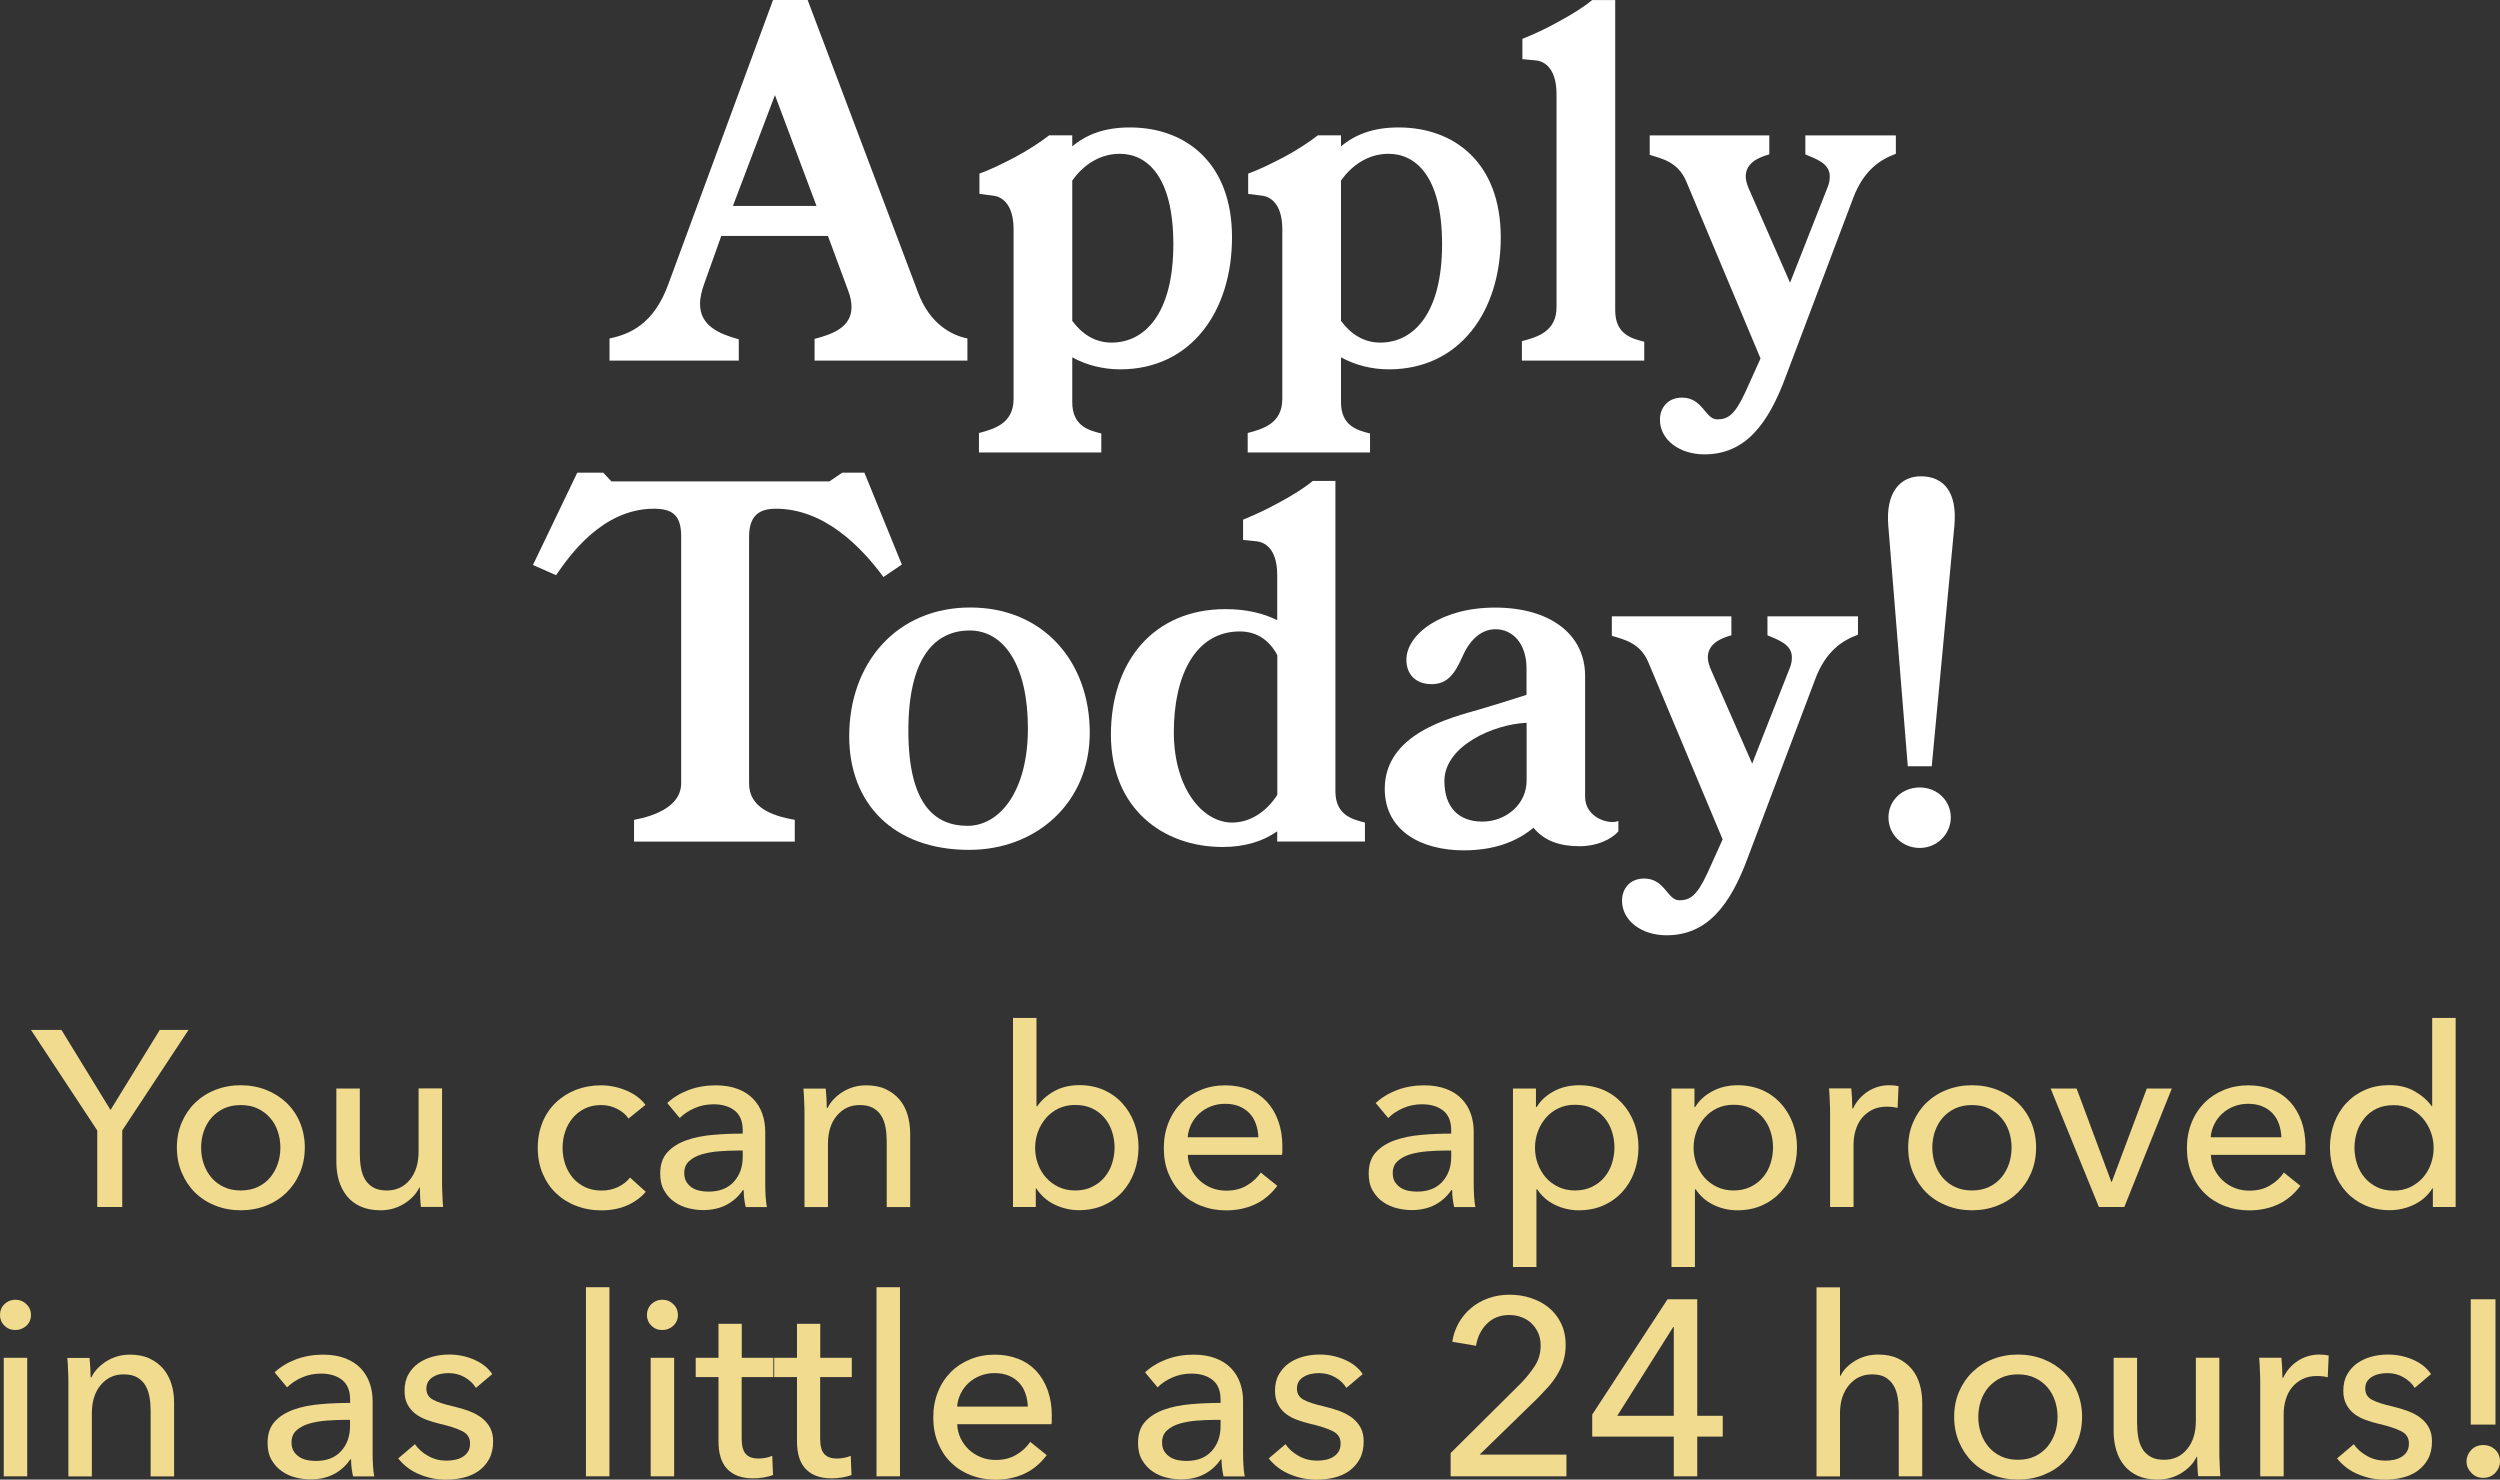
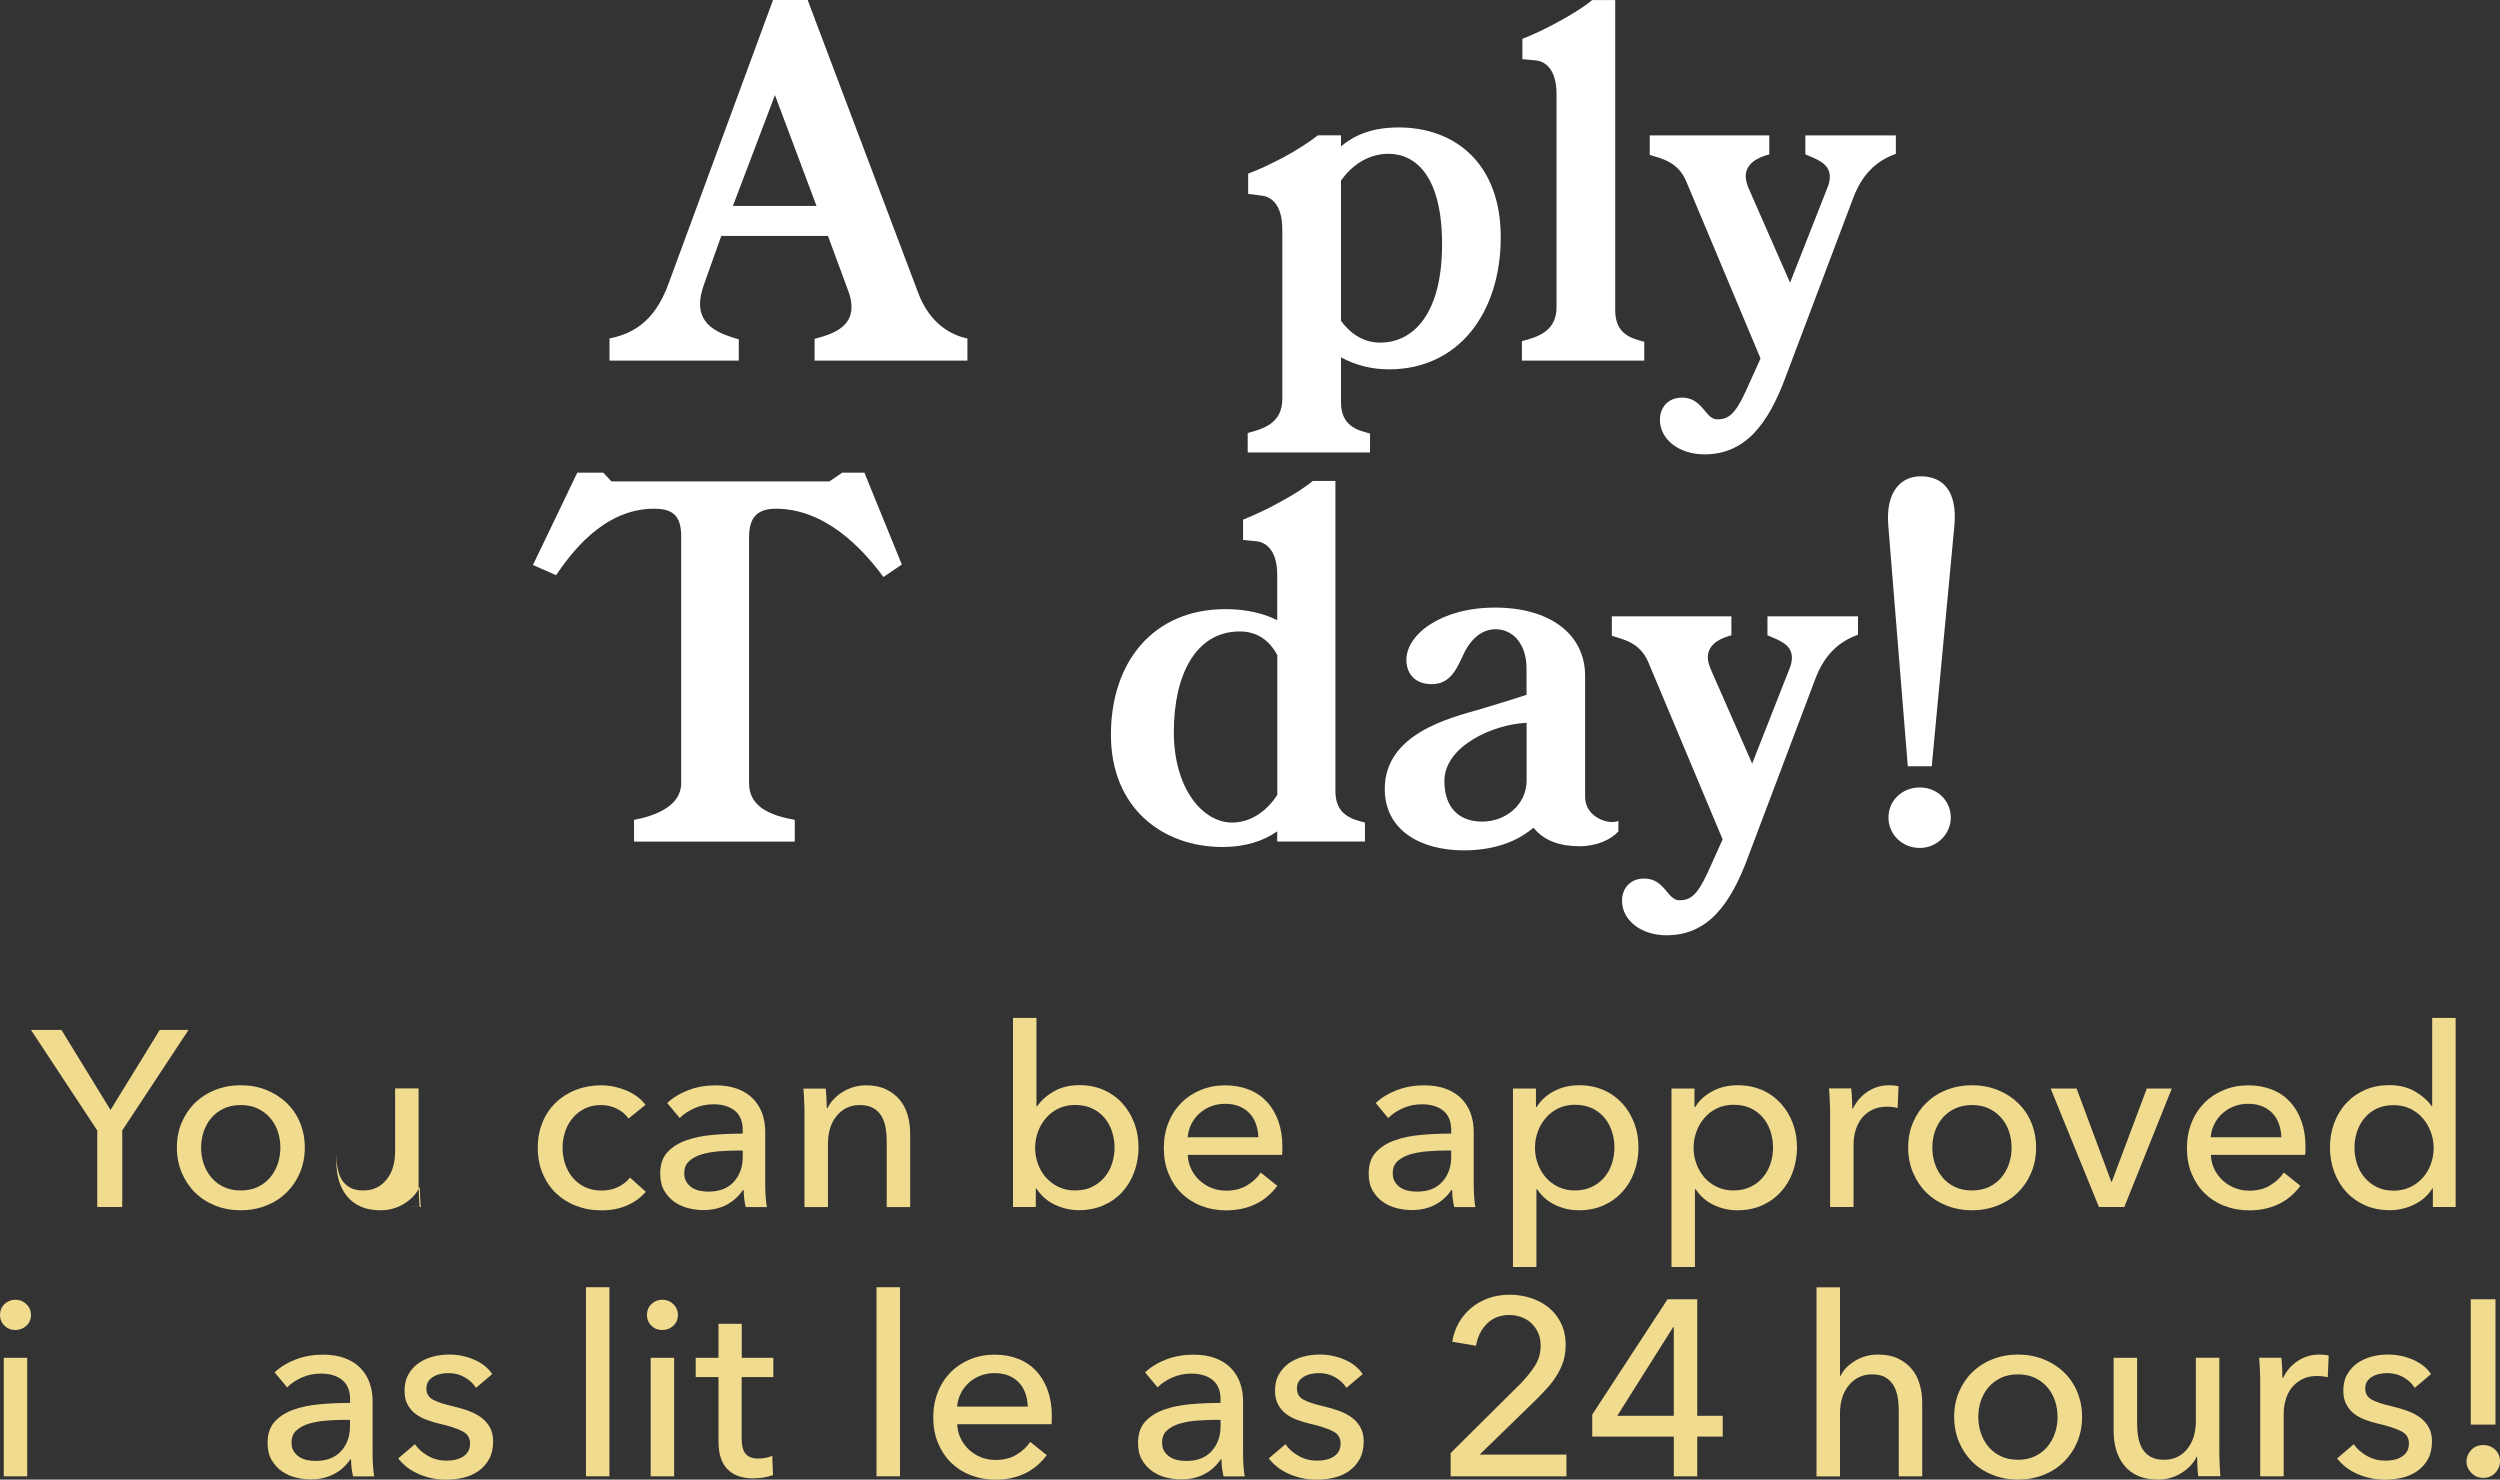
<svg xmlns="http://www.w3.org/2000/svg" id="Layer_2" viewBox="0 0 259.92 153.83">
  <rect x="0" y="0" width="259.92" height="153.83" fill="#333333" stroke="none" />
  <defs>
    <style>
      .cls-1 {
        fill: #fff;
      }

      .cls-2 {
        fill: #f0db8f;
      }
    </style>
  </defs>
  <g id="Layer_1-2" data-name="Layer_1">
    <g>
      <path class="cls-1" d="M100.58,37.49h-15.89v-2.26c1.87-.48,3.84-1.2,3.84-3.31,0-.48-.1-1.06-.34-1.68l-2.11-5.71h-11.09l-1.78,4.99c-.29.82-.43,1.49-.43,2.06,0,2.3,1.97,3.12,4.03,3.7v2.21h-13.44v-2.3c2.06-.43,4.61-1.44,6.14-5.71L80.37,0h3.6l11.47,30.39c1.2,3.26,3.46,4.46,5.14,4.8v2.3ZM84.89,21.41l-4.32-11.52-4.37,11.52h8.69Z" />
-       <path class="cls-1" d="M116.47,38.4c-1.78,0-3.5-.43-4.99-1.25v4.66c0,2.5,1.73,2.93,3.02,3.26v1.97h-12.72v-2.02c1.63-.43,3.6-1.01,3.6-3.55v-17.62c0-2.83-1.39-3.41-2.06-3.5l-1.49-.19v-2.11c1.2-.43,2.45-1.06,3.65-1.68,1.44-.77,2.74-1.63,3.6-2.3h2.4v1.15c1.49-1.25,3.36-1.97,6-1.97,5.76,0,10.61,3.65,10.61,11.42s-4.32,13.73-11.62,13.73ZM116.42,15.99c-2.21,0-3.89,1.3-4.94,2.78v14.59c.96,1.3,2.3,2.26,4.08,2.26,3.46,0,6.43-3.02,6.43-10.22s-2.83-9.41-5.57-9.41Z" />
      <path class="cls-1" d="M144.41,38.4c-1.78,0-3.5-.43-4.99-1.25v4.66c0,2.5,1.73,2.93,3.02,3.26v1.97h-12.72v-2.02c1.63-.43,3.6-1.01,3.6-3.55v-17.62c0-2.83-1.39-3.41-2.06-3.5l-1.49-.19v-2.11c1.2-.43,2.45-1.06,3.65-1.68,1.44-.77,2.74-1.63,3.6-2.3h2.4v1.15c1.49-1.25,3.36-1.97,6-1.97,5.76,0,10.61,3.65,10.61,11.42s-4.32,13.73-11.62,13.73ZM144.36,15.99c-2.21,0-3.89,1.3-4.94,2.78v14.59c.96,1.3,2.3,2.26,4.08,2.26,3.46,0,6.43-3.02,6.43-10.22s-2.83-9.41-5.57-9.41Z" />
      <path class="cls-1" d="M170.95,37.49h-12.72v-2.02c1.63-.43,3.6-1.01,3.6-3.55V9.79c0-2.83-1.39-3.41-2.06-3.5l-1.49-.14v-2.11c1.2-.48,2.45-1.06,3.65-1.73,1.44-.77,2.74-1.58,3.6-2.3h2.4v32.26c0,2.5,1.73,2.93,3.02,3.26v1.97Z" />
      <path class="cls-1" d="M197.11,15.99c-1.58.58-3.36,1.68-4.46,4.66l-6.96,18.43c-1.87,5.09-4.27,8.16-8.5,8.16-2.54,0-4.61-1.49-4.61-3.6,0-1.25.82-2.3,2.3-2.3,2.16,0,2.4,2.26,3.65,2.26,1.1,0,1.82-.43,2.93-2.83l1.58-3.5-7.73-18.43c-.86-2.02-2.54-2.35-3.79-2.74v-2.02h12.43v1.97c-1.06.29-2.45.86-2.45,2.3,0,.34.1.72.29,1.2l4.32,9.84,3.89-9.89c.19-.43.24-.82.24-1.15,0-1.39-1.44-1.82-2.54-2.3v-1.97h9.41v1.92Z" />
      <path class="cls-1" d="M93.77,58.69l-1.92,1.3c-2.3-3.12-6.14-7.1-11.19-7.1-1.73,0-2.78.72-2.78,2.93v25.63c0,2.5,2.35,3.36,4.75,3.79v2.26h-16.71v-2.26c2.3-.43,4.9-1.49,4.9-3.79v-25.68c0-2.16-.86-2.88-2.83-2.88-5.38,0-8.79,4.9-10.18,6.91l-2.4-1.06,4.61-9.6h2.69l.86.91h22.66l1.34-.91h2.3l3.89,9.55Z" />
-       <path class="cls-1" d="M100.77,88.36c-7.92,0-12.48-4.85-12.48-11.81,0-7.68,4.99-13.39,12.58-13.39s12.43,5.62,12.43,13.01-5.66,12.19-12.53,12.19ZM100.82,65.55c-3.6,0-6.38,2.78-6.38,10.42s2.74,9.89,6.14,9.89,6.29-3.65,6.29-10.13-2.45-10.18-6.05-10.18Z" />
      <path class="cls-1" d="M141.91,87.49h-9.12v-1.06c-1.44,1.01-3.31,1.63-5.67,1.63-6.29,0-11.62-4.08-11.62-11.67s4.42-13.06,11.91-13.06c2.16,0,3.94.43,5.38,1.15v-4.7c0-2.83-1.39-3.41-2.11-3.5l-1.44-.14v-2.11c1.15-.48,2.45-1.06,3.65-1.73,1.44-.77,2.74-1.58,3.6-2.3h2.35v32.26c0,2.5,1.78,2.93,3.07,3.26v1.97ZM132.79,68.1c-.77-1.44-2.02-2.45-3.89-2.45-4.61,0-6.86,4.56-6.86,10.46s3.02,9.41,6.05,9.41c1.78,0,3.5-1.01,4.71-2.88v-14.54Z" />
      <path class="cls-1" d="M168.26,86.44c-.77.86-2.26,1.54-4.03,1.54-2.02,0-3.65-.53-4.8-1.92-1.2,1.01-3.41,2.35-7.25,2.35-4.51,0-8.21-2.11-8.21-6.38,0-5.76,6.77-7.39,9.94-8.3,1.78-.53,3.5-1.06,4.8-1.49v-2.74c0-2.59-1.44-4.08-3.22-4.08-1.63,0-2.78,1.3-3.46,2.88-.77,1.73-1.54,2.83-3.17,2.83-1.73,0-2.64-1.06-2.64-2.54,0-2.59,3.55-5.42,9.22-5.42s9.36,2.74,9.36,7.1v12.58c0,2.16,2.5,2.93,3.46,2.5v1.1ZM158.71,75.15c-3.41.14-8.54,2.4-8.54,6.05,0,2.74,1.49,4.22,3.94,4.22s4.61-1.78,4.61-4.27v-6Z" />
      <path class="cls-1" d="M193.17,65.99c-1.58.58-3.36,1.68-4.46,4.66l-6.96,18.43c-1.87,5.09-4.27,8.16-8.5,8.16-2.54,0-4.61-1.49-4.61-3.6,0-1.25.82-2.3,2.3-2.3,2.16,0,2.4,2.26,3.65,2.26,1.1,0,1.82-.43,2.93-2.83l1.58-3.5-7.73-18.43c-.86-2.02-2.54-2.35-3.79-2.74v-2.02h12.43v1.97c-1.06.29-2.45.86-2.45,2.3,0,.34.1.72.29,1.2l4.32,9.84,3.89-9.89c.19-.43.24-.82.24-1.15,0-1.39-1.44-1.82-2.54-2.3v-1.97h9.41v1.92Z" />
      <path class="cls-1" d="M200.85,79.67h-2.5l-2.02-24.92c-.34-3.74,1.39-5.23,3.36-5.23,2.35,0,3.84,1.58,3.5,5.18l-2.35,24.96ZM199.6,88.16c-1.82,0-3.26-1.39-3.26-3.17s1.44-3.12,3.26-3.12,3.22,1.39,3.22,3.12-1.44,3.17-3.22,3.17Z" />
      <path class="cls-2" d="M12.71,125.49h-2.6v-7.96l-6.89-10.45h3.17l5.1,8.32,5.12-8.32h2.99l-6.89,10.45v7.96Z" />
      <path class="cls-2" d="M31.69,119.3c0,.95-.17,1.83-.51,2.63-.34.8-.81,1.49-1.4,2.07-.6.58-1.3,1.03-2.12,1.35-.81.32-1.69.48-2.63.48s-1.81-.16-2.63-.48c-.81-.32-1.52-.77-2.11-1.35-.59-.58-1.05-1.27-1.39-2.07-.34-.8-.51-1.67-.51-2.63s.17-1.82.51-2.61.8-1.47,1.39-2.04c.59-.57,1.29-1.02,2.11-1.34.81-.32,1.69-.48,2.63-.48s1.81.16,2.63.48c.81.32,1.52.77,2.12,1.34.6.57,1.07,1.25,1.4,2.04s.51,1.66.51,2.61ZM29.15,119.32c0-.59-.09-1.15-.27-1.69-.18-.54-.45-1.01-.8-1.41s-.78-.73-1.29-.97c-.51-.24-1.1-.36-1.76-.36s-1.25.12-1.76.36c-.51.24-.94.57-1.29.97s-.61.88-.8,1.41c-.18.54-.27,1.1-.27,1.69s.09,1.15.27,1.68c.18.54.45,1.01.8,1.43.35.41.78.74,1.29.98.51.24,1.1.36,1.76.36s1.25-.12,1.76-.36c.51-.24.94-.57,1.29-.98.35-.42.61-.89.8-1.43.18-.54.27-1.1.27-1.68Z" />
-       <path class="cls-2" d="M43.76,125.49c-.04-.31-.06-.66-.08-1.05-.02-.39-.03-.71-.03-.98h-.05c-.31.66-.84,1.22-1.57,1.68-.74.46-1.56.69-2.46.69-.8,0-1.49-.13-2.07-.39-.58-.26-1.06-.62-1.43-1.08-.37-.46-.65-.99-.83-1.6-.18-.61-.27-1.26-.27-1.95v-7.64h2.44v6.81c0,.5.04.98.12,1.44.08.46.22.86.43,1.21.21.35.49.62.86.83.36.21.83.31,1.4.31.99,0,1.79-.37,2.39-1.11.61-.74.91-1.72.91-2.95v-6.55h2.44v9.67c0,.33,0,.75.03,1.27.02.52.04.98.08,1.38h-2.31Z" />
+       <path class="cls-2" d="M43.76,125.49c-.04-.31-.06-.66-.08-1.05-.02-.39-.03-.71-.03-.98h-.05c-.31.66-.84,1.22-1.57,1.68-.74.46-1.56.69-2.46.69-.8,0-1.49-.13-2.07-.39-.58-.26-1.06-.62-1.43-1.08-.37-.46-.65-.99-.83-1.6-.18-.61-.27-1.26-.27-1.95v-7.64v6.81c0,.5.04.98.12,1.44.08.46.22.86.43,1.21.21.35.49.62.86.83.36.21.83.31,1.4.31.99,0,1.79-.37,2.39-1.11.61-.74.91-1.72.91-2.95v-6.55h2.44v9.67c0,.33,0,.75.03,1.27.02.52.04.98.08,1.38h-2.31Z" />
      <path class="cls-2" d="M65.34,116.29c-.26-.4-.65-.73-1.17-1-.52-.27-1.08-.4-1.66-.4-.64,0-1.21.12-1.7.36-.49.24-.92.57-1.26.98-.35.41-.61.88-.79,1.42-.18.54-.27,1.1-.27,1.69s.09,1.15.27,1.69c.18.54.45,1.01.79,1.42.35.41.77.73,1.27.97.5.24,1.07.36,1.72.36s1.19-.12,1.7-.36c.51-.24.93-.57,1.26-.99l1.64,1.48c-.52.61-1.17,1.08-1.95,1.42s-1.66.51-2.65.51-1.83-.16-2.64-.47c-.81-.31-1.5-.75-2.09-1.31-.59-.56-1.05-1.24-1.39-2.04-.34-.8-.51-1.69-.51-2.68s.17-1.85.49-2.65c.33-.8.79-1.48,1.38-2.05s1.29-1.01,2.09-1.33c.81-.31,1.68-.47,2.61-.47.87,0,1.73.17,2.59.52.86.35,1.54.85,2.04,1.51l-1.77,1.43Z" />
      <path class="cls-2" d="M77.22,117.51c0-.92-.28-1.6-.83-2.04-.56-.44-1.29-.66-2.21-.66-.69,0-1.35.13-1.96.4-.62.27-1.13.61-1.55,1.03l-1.3-1.56c.61-.57,1.35-1.02,2.22-1.35.88-.33,1.82-.49,2.82-.49.88,0,1.65.13,2.3.38.65.25,1.18.59,1.6,1.03s.73.94.94,1.53c.21.59.31,1.22.31,1.9v5.38c0,.42.01.85.04,1.31.03.46.07.84.14,1.13h-2.21c-.14-.59-.21-1.18-.21-1.77h-.08c-.45.66-1.02,1.17-1.7,1.53-.68.36-1.5.55-2.43.55-.49,0-.99-.06-1.52-.19-.53-.13-1.01-.34-1.44-.64-.43-.29-.79-.68-1.08-1.17-.29-.48-.43-1.08-.43-1.79,0-.94.25-1.68.75-2.22.5-.55,1.16-.96,1.98-1.25s1.73-.47,2.76-.56,2.05-.13,3.09-.13v-.34ZM76.62,119.62c-.61,0-1.23.03-1.88.08s-1.24.16-1.77.31c-.53.16-.97.39-1.31.7-.35.31-.52.73-.52,1.25,0,.36.07.67.22.91.15.24.34.44.58.6.24.16.51.26.81.33.29.06.6.09.91.09,1.14,0,2.02-.34,2.64-1.03s.92-1.55.92-2.59v-.65h-.6Z" />
      <path class="cls-2" d="M85.85,113.17c.03.31.06.66.08,1.05.02.39.03.72.03.98h.08c.16-.33.37-.64.64-.92s.58-.54.92-.75.73-.39,1.14-.51c.42-.12.85-.18,1.3-.18.8,0,1.48.13,2.05.4.57.27,1.05.63,1.43,1.08.38.45.66.98.84,1.59s.27,1.26.27,1.95v7.64h-2.44v-6.84c0-.5-.04-.98-.12-1.43-.08-.45-.22-.85-.43-1.2s-.49-.62-.86-.83-.83-.31-1.4-.31c-.97,0-1.76.37-2.38,1.11-.62.74-.92,1.72-.92,2.95v6.55h-2.44v-9.67c0-.33,0-.75-.03-1.27-.02-.52-.04-.98-.08-1.38h2.31Z" />
      <path class="cls-2" d="M107.69,123.54v1.95h-2.37v-19.66h2.44v9.18h.08c.42-.61.99-1.12,1.74-1.55.74-.42,1.62-.64,2.65-.64.92,0,1.75.17,2.5.49.75.33,1.4.79,1.94,1.38.54.59.96,1.28,1.26,2.07s.44,1.63.44,2.53-.15,1.75-.44,2.55c-.29.8-.71,1.49-1.24,2.08-.54.59-1.18,1.05-1.95,1.39s-1.62.51-2.57.51c-.88,0-1.72-.2-2.52-.58s-1.44-.96-1.92-1.7h-.05ZM115.88,119.32c0-.57-.09-1.12-.26-1.66-.17-.54-.43-1.01-.78-1.43s-.78-.74-1.29-.99c-.51-.24-1.1-.36-1.78-.36-.62,0-1.19.12-1.7.36-.51.24-.95.57-1.31.99s-.65.89-.84,1.43c-.2.54-.3,1.1-.3,1.68s.1,1.15.3,1.69c.2.54.48,1.01.84,1.41s.8.73,1.31.97c.51.24,1.08.36,1.7.36.68,0,1.27-.12,1.78-.38.51-.25.94-.58,1.29-1s.61-.89.78-1.43c.17-.54.26-1.09.26-1.66Z" />
      <path class="cls-2" d="M133.32,119.23v.42c0,.14,0,.28-.03.42h-9.8c.02.52.13,1,.35,1.46.22.46.51.85.87,1.19.36.33.78.6,1.26.79.48.19.98.28,1.52.28.83,0,1.55-.18,2.16-.55.61-.36,1.08-.81,1.43-1.33l1.72,1.38c-.66.87-1.43,1.52-2.33,1.93-.89.41-1.89.62-2.98.62-.94,0-1.8-.16-2.6-.47-.8-.31-1.48-.75-2.05-1.31-.57-.56-1.02-1.24-1.35-2.04-.33-.8-.49-1.68-.49-2.65s.16-1.83.48-2.64c.32-.81.77-1.49,1.34-2.07s1.25-1.02,2.03-1.34c.78-.32,1.62-.48,2.53-.48s1.72.15,2.46.44,1.36.72,1.88,1.27c.51.56.91,1.23,1.19,2.02.28.79.42,1.68.42,2.67ZM130.83,118.24c-.02-.49-.1-.94-.25-1.37s-.36-.79-.65-1.1c-.29-.31-.64-.56-1.07-.74-.42-.18-.92-.27-1.5-.27-.52,0-1.01.09-1.47.27-.46.18-.86.43-1.2.74-.34.31-.62.68-.83,1.1s-.34.88-.38,1.37h7.33Z" />
      <path class="cls-2" d="M150.88,117.51c0-.92-.28-1.6-.83-2.04-.56-.44-1.29-.66-2.21-.66-.69,0-1.35.13-1.96.4-.62.27-1.13.61-1.55,1.03l-1.3-1.56c.61-.57,1.35-1.02,2.22-1.35.88-.33,1.82-.49,2.82-.49.88,0,1.65.13,2.3.38.65.25,1.18.59,1.6,1.03s.73.94.94,1.53c.21.59.31,1.22.31,1.9v5.38c0,.42.01.85.04,1.31.03.46.07.84.14,1.13h-2.21c-.14-.59-.21-1.18-.21-1.77h-.08c-.45.66-1.02,1.17-1.7,1.53-.68.36-1.5.55-2.43.55-.49,0-.99-.06-1.52-.19-.53-.13-1.01-.34-1.44-.64-.43-.29-.79-.68-1.08-1.17-.29-.48-.43-1.08-.43-1.79,0-.94.25-1.68.75-2.22.5-.55,1.16-.96,1.98-1.25s1.73-.47,2.76-.56,2.05-.13,3.09-.13v-.34ZM150.28,119.62c-.61,0-1.23.03-1.88.08s-1.24.16-1.77.31c-.53.16-.97.39-1.31.7-.35.31-.52.73-.52,1.25,0,.36.07.67.22.91.15.24.34.44.58.6.24.16.51.26.81.33.29.06.6.09.91.09,1.14,0,2.02-.34,2.64-1.03s.92-1.55.92-2.59v-.65h-.6Z" />
      <path class="cls-2" d="M159.74,131.73h-2.44v-18.56h2.39v1.92h.08c.4-.66.98-1.2,1.75-1.62.77-.42,1.66-.64,2.68-.64.92,0,1.75.17,2.5.49s1.4.79,1.95,1.38c.54.59.96,1.28,1.26,2.07s.44,1.63.44,2.53-.15,1.75-.44,2.55c-.29.8-.71,1.49-1.25,2.08-.54.59-1.18,1.05-1.94,1.39-.76.34-1.62.51-2.57.51-.88,0-1.71-.19-2.49-.57-.78-.38-1.39-.92-1.84-1.61h-.08v8.09ZM167.85,119.3c0-.57-.09-1.13-.26-1.66-.17-.54-.43-1.01-.78-1.43s-.78-.75-1.29-.99c-.51-.24-1.1-.36-1.78-.36-.62,0-1.19.12-1.7.36-.51.24-.95.57-1.31.99s-.65.89-.84,1.43c-.2.54-.3,1.1-.3,1.69s.1,1.15.3,1.69c.2.54.48,1.01.84,1.42s.8.73,1.31.97c.51.24,1.08.36,1.7.36.68,0,1.27-.13,1.78-.38.51-.25.94-.58,1.29-1s.61-.89.78-1.43c.17-.54.26-1.09.26-1.66Z" />
      <path class="cls-2" d="M176.22,131.73h-2.44v-18.56h2.39v1.92h.08c.4-.66.98-1.2,1.75-1.62.77-.42,1.66-.64,2.68-.64.92,0,1.75.17,2.5.49s1.4.79,1.95,1.38c.54.59.96,1.28,1.26,2.07s.44,1.63.44,2.53-.15,1.75-.44,2.55c-.29.8-.71,1.49-1.25,2.08-.54.59-1.18,1.05-1.94,1.39-.76.34-1.62.51-2.57.51-.88,0-1.71-.19-2.49-.57-.78-.38-1.39-.92-1.84-1.61h-.08v8.09ZM184.34,119.3c0-.57-.09-1.13-.26-1.66-.17-.54-.43-1.01-.78-1.43s-.78-.75-1.29-.99c-.51-.24-1.1-.36-1.78-.36-.62,0-1.19.12-1.7.36-.51.24-.95.57-1.31.99s-.65.89-.84,1.43c-.2.54-.3,1.1-.3,1.69s.1,1.15.3,1.69c.2.54.48,1.01.84,1.42s.8.73,1.31.97c.51.24,1.08.36,1.7.36.68,0,1.27-.13,1.78-.38.51-.25.94-.58,1.29-1s.61-.89.78-1.43c.17-.54.26-1.09.26-1.66Z" />
      <path class="cls-2" d="M190.24,114.54c-.02-.52-.04-.98-.08-1.38h2.31c.03.31.06.67.08,1.08.02.41.03.74.03,1h.08c.35-.73.85-1.31,1.52-1.75.67-.44,1.42-.66,2.25-.66.38,0,.7.04.96.1l-.1,2.26c-.35-.09-.72-.13-1.12-.13-.59,0-1.1.11-1.53.33-.43.22-.79.51-1.08.87-.29.36-.5.79-.64,1.26s-.21.97-.21,1.5v6.47h-2.44v-9.67c0-.33,0-.75-.03-1.27Z" />
      <path class="cls-2" d="M211.69,119.3c0,.95-.17,1.83-.51,2.63-.34.8-.81,1.49-1.4,2.07-.6.58-1.3,1.03-2.12,1.35-.81.32-1.69.48-2.63.48s-1.81-.16-2.63-.48c-.81-.32-1.52-.77-2.11-1.35-.59-.58-1.05-1.27-1.39-2.07-.34-.8-.51-1.67-.51-2.63s.17-1.82.51-2.61.8-1.47,1.39-2.04c.59-.57,1.29-1.02,2.11-1.34.81-.32,1.69-.48,2.63-.48s1.81.16,2.63.48c.81.32,1.52.77,2.12,1.34.6.57,1.07,1.25,1.4,2.04s.51,1.66.51,2.61ZM209.14,119.32c0-.59-.09-1.15-.27-1.69-.18-.54-.45-1.01-.8-1.41s-.78-.73-1.29-.97-1.1-.36-1.76-.36-1.25.12-1.76.36-.94.57-1.29.97-.61.88-.8,1.41c-.18.54-.27,1.1-.27,1.69s.09,1.15.27,1.68c.18.54.45,1.01.8,1.43.35.41.78.74,1.29.98s1.1.36,1.76.36,1.25-.12,1.76-.36.94-.57,1.29-.98c.35-.42.61-.89.8-1.43.18-.54.27-1.1.27-1.68Z" />
      <path class="cls-2" d="M220.87,125.49h-2.65l-5.02-12.32h2.7l3.61,9.7h.05l3.64-9.7h2.6l-4.94,12.32Z" />
      <path class="cls-2" d="M239.69,119.23v.42c0,.14,0,.28-.03.42h-9.8c.02.52.13,1,.35,1.46.22.46.51.85.87,1.19.36.33.78.6,1.26.79.48.19.98.28,1.52.28.83,0,1.55-.18,2.16-.55.61-.36,1.08-.81,1.43-1.33l1.72,1.38c-.66.87-1.43,1.52-2.33,1.93-.89.41-1.89.62-2.98.62-.94,0-1.8-.16-2.6-.47-.8-.31-1.48-.75-2.05-1.31-.57-.56-1.02-1.24-1.35-2.04-.33-.8-.49-1.68-.49-2.65s.16-1.83.48-2.64c.32-.81.77-1.49,1.34-2.07s1.25-1.02,2.03-1.34c.78-.32,1.62-.48,2.53-.48s1.72.15,2.46.44,1.36.72,1.88,1.27c.51.56.91,1.23,1.19,2.02.28.79.42,1.68.42,2.67ZM237.19,118.24c-.02-.49-.1-.94-.25-1.37s-.36-.79-.65-1.1c-.29-.31-.64-.56-1.07-.74-.42-.18-.92-.27-1.5-.27-.52,0-1.01.09-1.47.27-.46.18-.86.43-1.2.74-.34.31-.62.68-.83,1.1s-.34.88-.38,1.37h7.33Z" />
      <path class="cls-2" d="M252.9,123.54c-.47.75-1.1,1.31-1.91,1.7-.81.39-1.65.58-2.54.58-.95,0-1.81-.17-2.57-.51s-1.41-.8-1.95-1.39c-.54-.59-.95-1.28-1.25-2.08-.29-.8-.44-1.65-.44-2.55s.15-1.75.44-2.53.71-1.48,1.26-2.07c.55-.59,1.2-1.05,1.96-1.38.76-.33,1.6-.49,2.52-.49,1,0,1.88.21,2.63.64.75.43,1.33.94,1.77,1.55h.05v-9.18h2.44v19.66h-2.37v-1.95h-.05ZM244.79,119.32c0,.57.09,1.12.26,1.66.17.54.43,1.01.78,1.43.35.42.77.75,1.27,1s1.09.38,1.77.38c.62,0,1.19-.12,1.7-.36.51-.24.95-.57,1.31-.97s.65-.88.84-1.41c.2-.54.3-1.1.3-1.69s-.1-1.15-.3-1.68c-.2-.54-.48-1.01-.84-1.43s-.8-.74-1.31-.99c-.51-.24-1.08-.36-1.7-.36-.68,0-1.27.12-1.77.36s-.93.57-1.27.99c-.35.42-.61.89-.78,1.43-.17.54-.26,1.09-.26,1.66Z" />
      <path class="cls-2" d="M3.22,136.72c0,.45-.16.82-.48,1.12-.32.29-.7.44-1.15.44s-.82-.15-1.13-.46c-.31-.3-.46-.67-.46-1.1s.15-.83.46-1.13c.31-.3.69-.46,1.13-.46s.83.15,1.15.46c.32.3.48.68.48,1.13ZM2.83,153.49H.39v-12.32h2.44v12.32Z" />
-       <path class="cls-2" d="M9.31,141.17c.03.31.06.66.08,1.05.02.39.03.72.03.98h.08c.16-.33.37-.64.64-.92s.58-.54.92-.75c.35-.22.73-.39,1.14-.51.42-.12.85-.18,1.3-.18.8,0,1.48.13,2.05.4.57.27,1.05.63,1.43,1.08.38.45.66.98.85,1.59s.27,1.26.27,1.95v7.64h-2.44v-6.84c0-.5-.04-.98-.12-1.43-.08-.45-.22-.85-.43-1.2s-.49-.62-.86-.83c-.36-.21-.83-.31-1.4-.31-.97,0-1.76.37-2.38,1.11-.62.74-.92,1.72-.92,2.95v6.55h-2.44v-9.67c0-.33,0-.75-.03-1.27-.02-.52-.04-.98-.08-1.38h2.31Z" />
      <path class="cls-2" d="M36.4,145.51c0-.92-.28-1.6-.83-2.04-.55-.44-1.29-.66-2.21-.66-.69,0-1.35.13-1.96.4-.62.27-1.13.61-1.55,1.03l-1.3-1.56c.61-.57,1.35-1.02,2.22-1.35.88-.33,1.82-.49,2.82-.49.88,0,1.65.13,2.3.38.65.25,1.18.59,1.6,1.03s.73.94.94,1.53c.21.59.31,1.22.31,1.9v5.38c0,.42.01.85.04,1.31.03.46.07.84.14,1.13h-2.21c-.14-.59-.21-1.18-.21-1.77h-.08c-.45.66-1.02,1.17-1.7,1.53-.69.36-1.5.55-2.43.55-.49,0-.99-.06-1.52-.19-.53-.13-1.01-.34-1.44-.64-.43-.29-.79-.68-1.08-1.17-.29-.48-.43-1.08-.43-1.79,0-.94.25-1.68.75-2.22.5-.55,1.16-.96,1.98-1.25s1.73-.47,2.76-.56c1.02-.09,2.05-.13,3.09-.13v-.34ZM35.8,147.62c-.61,0-1.24.03-1.89.08s-1.24.16-1.77.31c-.53.16-.97.39-1.31.7-.35.31-.52.73-.52,1.25,0,.36.07.67.22.91.15.24.34.44.58.6.24.16.51.26.81.33.29.06.6.09.91.09,1.14,0,2.02-.34,2.64-1.03.62-.68.92-1.55.92-2.59v-.65h-.6Z" />
      <path class="cls-2" d="M49.48,144.29c-.28-.45-.67-.82-1.17-1.1-.5-.29-1.07-.43-1.69-.43-.28,0-.55.03-.83.09-.28.06-.52.16-.74.29-.22.13-.39.29-.52.49s-.2.45-.2.74c0,.52.23.91.7,1.16.47.25,1.17.48,2.11.69.59.14,1.14.3,1.64.49.5.19.94.43,1.31.71.37.29.66.63.87,1.03.21.4.31.87.31,1.4,0,.73-.14,1.34-.42,1.85s-.64.91-1.1,1.24c-.46.32-.98.55-1.57.69s-1.2.21-1.82.21c-.94,0-1.85-.18-2.74-.55-.89-.36-1.63-.92-2.22-1.66l1.74-1.48c.33.49.78.89,1.37,1.22.58.33,1.22.49,1.91.49.31,0,.61-.03.9-.09.29-.06.55-.16.78-.3.23-.14.42-.32.56-.55.14-.22.21-.51.21-.86,0-.57-.27-1-.82-1.27-.55-.28-1.35-.54-2.4-.78-.42-.1-.84-.23-1.26-.38-.42-.15-.81-.35-1.16-.61-.35-.26-.63-.58-.85-.98-.22-.39-.32-.87-.32-1.44,0-.66.13-1.23.4-1.7.27-.48.62-.87,1.05-1.17.43-.3.93-.53,1.48-.68.55-.15,1.13-.22,1.72-.22.88,0,1.74.17,2.56.52.82.35,1.46.85,1.91,1.51l-1.69,1.43Z" />
      <path class="cls-2" d="M63.36,153.49h-2.44v-19.66h2.44v19.66Z" />
      <path class="cls-2" d="M70.48,136.72c0,.45-.16.82-.48,1.12-.32.29-.7.44-1.15.44s-.83-.15-1.13-.46c-.31-.3-.46-.67-.46-1.1s.15-.83.46-1.13c.31-.3.69-.46,1.13-.46s.83.15,1.15.46c.32.3.48.68.48,1.13ZM70.09,153.49h-2.44v-12.32h2.44v12.32Z" />
      <path class="cls-2" d="M80.39,143.17h-3.28v6.4c0,.74.14,1.27.42,1.59.28.32.72.48,1.33.48.23,0,.47-.02.73-.07.26-.05.49-.12.7-.21l.08,2c-.29.1-.62.19-.98.25-.36.06-.72.09-1.1.09-1.16,0-2.05-.32-2.67-.96s-.92-1.6-.92-2.89v-6.68h-2.37v-2h2.37v-3.54h2.42v3.54h3.28v2Z" />
-       <path class="cls-2" d="M88.55,143.17h-3.28v6.4c0,.74.14,1.27.42,1.59.28.32.72.48,1.33.48.23,0,.47-.02.73-.07.26-.05.49-.12.7-.21l.08,2c-.29.1-.62.19-.98.25-.36.06-.72.09-1.1.09-1.16,0-2.05-.32-2.67-.96s-.92-1.6-.92-2.89v-6.68h-2.37v-2h2.37v-3.54h2.42v3.54h3.28v2Z" />
      <path class="cls-2" d="M93.57,153.49h-2.44v-19.66h2.44v19.66Z" />
      <path class="cls-2" d="M109.35,147.23v.42c0,.14,0,.28-.03.42h-9.8c.02.52.13,1,.35,1.46.22.46.51.85.87,1.19.36.33.78.6,1.26.79.48.19.98.28,1.52.28.83,0,1.55-.18,2.16-.55.61-.36,1.08-.81,1.43-1.33l1.72,1.38c-.66.87-1.43,1.52-2.33,1.93-.89.41-1.89.62-2.98.62-.94,0-1.8-.16-2.6-.47-.8-.31-1.48-.75-2.05-1.31-.57-.56-1.02-1.24-1.35-2.04-.33-.8-.49-1.68-.49-2.65s.16-1.83.48-2.64c.32-.81.77-1.49,1.34-2.07s1.25-1.02,2.03-1.34c.78-.32,1.62-.48,2.53-.48s1.72.15,2.46.44,1.36.72,1.88,1.27c.51.56.91,1.23,1.19,2.02.28.79.42,1.68.42,2.67ZM106.86,146.24c-.02-.49-.1-.94-.25-1.37s-.36-.79-.65-1.1c-.29-.31-.64-.56-1.07-.74-.42-.18-.92-.27-1.5-.27-.52,0-1.01.09-1.47.27-.46.18-.86.43-1.2.74-.34.31-.62.68-.83,1.1s-.34.88-.38,1.37h7.33Z" />
      <path class="cls-2" d="M126.9,145.51c0-.92-.28-1.6-.83-2.04-.56-.44-1.29-.66-2.21-.66-.69,0-1.35.13-1.96.4-.62.27-1.13.61-1.55,1.03l-1.3-1.56c.61-.57,1.35-1.02,2.22-1.35.88-.33,1.82-.49,2.82-.49.88,0,1.65.13,2.3.38.65.25,1.18.59,1.6,1.03s.73.94.94,1.53c.21.59.31,1.22.31,1.9v5.38c0,.42.01.85.04,1.31.03.46.07.84.14,1.13h-2.21c-.14-.59-.21-1.18-.21-1.77h-.08c-.45.66-1.02,1.17-1.7,1.53-.68.36-1.5.55-2.43.55-.49,0-.99-.06-1.52-.19-.53-.13-1.01-.34-1.44-.64-.43-.29-.79-.68-1.08-1.17-.29-.48-.43-1.08-.43-1.79,0-.94.25-1.68.75-2.22.5-.55,1.16-.96,1.98-1.25s1.73-.47,2.76-.56,2.05-.13,3.09-.13v-.34ZM126.3,147.62c-.61,0-1.23.03-1.88.08s-1.24.16-1.77.31c-.53.16-.97.39-1.31.7-.35.31-.52.73-.52,1.25,0,.36.07.67.22.91.15.24.34.44.58.6.24.16.51.26.81.33.29.06.6.09.91.09,1.14,0,2.02-.34,2.64-1.03s.92-1.55.92-2.59v-.65h-.6Z" />
      <path class="cls-2" d="M139.98,144.29c-.28-.45-.67-.82-1.17-1.1-.5-.29-1.07-.43-1.69-.43-.28,0-.56.03-.83.09-.28.06-.52.16-.74.29s-.39.29-.52.49c-.13.2-.19.45-.19.74,0,.52.23.91.7,1.16.47.25,1.17.48,2.11.69.59.14,1.13.3,1.64.49.5.19.94.43,1.31.71.37.29.66.63.87,1.03s.31.87.31,1.4c0,.73-.14,1.34-.42,1.85s-.65.91-1.1,1.24c-.46.32-.98.55-1.57.69-.59.14-1.2.21-1.82.21-.94,0-1.85-.18-2.74-.55-.89-.36-1.63-.92-2.22-1.66l1.74-1.48c.33.49.78.89,1.37,1.22.58.33,1.22.49,1.91.49.31,0,.61-.03.9-.09s.55-.16.78-.3c.23-.14.42-.32.56-.55.14-.22.21-.51.21-.86,0-.57-.27-1-.82-1.27s-1.35-.54-2.41-.78c-.42-.1-.84-.23-1.26-.38-.42-.15-.81-.35-1.16-.61-.35-.26-.63-.58-.84-.98-.22-.39-.33-.87-.33-1.44,0-.66.13-1.23.4-1.7s.62-.87,1.05-1.17c.43-.3.93-.53,1.48-.68.55-.15,1.13-.22,1.72-.22.88,0,1.74.17,2.56.52s1.46.85,1.91,1.51l-1.69,1.43Z" />
      <path class="cls-2" d="M162.83,153.49h-12.01v-2.42l7.33-7.28c.55-.57,1.03-1.17,1.43-1.79.4-.62.6-1.33.6-2.11,0-.49-.09-.92-.26-1.31-.17-.39-.41-.72-.7-1s-.64-.49-1.04-.64-.82-.22-1.27-.22c-.94,0-1.71.3-2.31.9-.61.6-.99,1.37-1.14,2.3l-2.47-.42c.1-.69.33-1.34.66-1.94.34-.6.77-1.12,1.29-1.56.52-.44,1.12-.78,1.81-1.03.68-.24,1.42-.36,2.2-.36s1.5.11,2.2.34c.7.23,1.32.55,1.86.99s.97.98,1.29,1.64c.32.66.48,1.41.48,2.26,0,.59-.08,1.14-.23,1.64s-.37.98-.64,1.43c-.27.45-.58.88-.95,1.29s-.75.81-1.14,1.21l-5.98,5.82h9.02v2.26Z" />
      <path class="cls-2" d="M176.46,147.2h2.65v2.16h-2.65v4.13h-2.44v-4.13h-8.48v-2.29l7.83-11.99h3.09v12.12ZM174.01,137.97h-.05l-5.82,9.23h5.88v-9.23Z" />
      <path class="cls-2" d="M191.36,143.04c.29-.61.8-1.13,1.51-1.56.71-.43,1.51-.65,2.39-.65.8,0,1.48.13,2.05.4.57.27,1.05.63,1.43,1.08.38.45.66.98.84,1.59.18.61.27,1.26.27,1.95v7.64h-2.44v-6.83c0-.5-.04-.98-.12-1.43-.08-.45-.22-.85-.43-1.2s-.49-.62-.84-.83c-.36-.21-.82-.31-1.39-.31-.97,0-1.77.37-2.39,1.11s-.94,1.72-.94,2.96v6.54h-2.44v-19.66h2.44v9.2h.05Z" />
      <path class="cls-2" d="M216.47,147.3c0,.95-.17,1.83-.51,2.63-.34.8-.81,1.49-1.4,2.07-.6.58-1.3,1.03-2.12,1.35-.81.32-1.69.48-2.63.48s-1.81-.16-2.63-.48c-.81-.32-1.52-.77-2.11-1.35-.59-.58-1.05-1.27-1.39-2.07-.34-.8-.51-1.67-.51-2.63s.17-1.82.51-2.61.8-1.47,1.39-2.04c.59-.57,1.29-1.02,2.11-1.34.81-.32,1.69-.48,2.63-.48s1.81.16,2.63.48c.81.32,1.52.77,2.12,1.34.6.57,1.07,1.25,1.4,2.04s.51,1.66.51,2.61ZM213.92,147.32c0-.59-.09-1.15-.27-1.69-.18-.54-.45-1.01-.8-1.41s-.78-.73-1.29-.97-1.1-.36-1.76-.36-1.25.12-1.76.36-.94.57-1.29.97-.61.88-.8,1.41c-.18.54-.27,1.1-.27,1.69s.09,1.15.27,1.68c.18.54.45,1.01.8,1.43.35.41.78.74,1.29.98s1.1.36,1.76.36,1.25-.12,1.76-.36.94-.57,1.29-.98c.35-.42.61-.89.8-1.43.18-.54.27-1.1.27-1.68Z" />
      <path class="cls-2" d="M228.54,153.49c-.04-.31-.06-.66-.08-1.05-.02-.39-.03-.71-.03-.98h-.05c-.31.66-.84,1.22-1.57,1.68-.74.46-1.56.69-2.46.69-.8,0-1.49-.13-2.07-.39-.58-.26-1.06-.62-1.43-1.08-.37-.46-.65-.99-.83-1.6-.18-.61-.27-1.26-.27-1.95v-7.64h2.44v6.81c0,.5.04.98.12,1.44.08.46.22.86.43,1.21.21.35.49.62.86.83.36.21.83.31,1.4.31.99,0,1.79-.37,2.39-1.11.61-.74.91-1.72.91-2.95v-6.55h2.44v9.67c0,.33,0,.75.03,1.27.02.52.04.98.08,1.38h-2.31Z" />
      <path class="cls-2" d="M234.96,142.54c-.02-.52-.04-.98-.08-1.38h2.31c.03.31.06.67.08,1.08.02.41.03.74.03,1h.08c.35-.73.85-1.31,1.52-1.75.67-.44,1.42-.66,2.25-.66.38,0,.7.04.96.1l-.1,2.26c-.35-.09-.72-.13-1.12-.13-.59,0-1.1.11-1.53.33-.43.22-.79.51-1.08.87-.29.36-.5.79-.64,1.26s-.21.97-.21,1.5v6.47h-2.44v-9.67c0-.33,0-.75-.03-1.27Z" />
      <path class="cls-2" d="M251.05,144.29c-.28-.45-.67-.82-1.17-1.1-.5-.29-1.07-.43-1.69-.43-.28,0-.56.03-.83.09-.28.06-.52.16-.74.29s-.39.29-.52.49c-.13.2-.19.45-.19.74,0,.52.23.91.7,1.16.47.25,1.17.48,2.11.69.59.14,1.13.3,1.64.49.5.19.94.43,1.31.71.37.29.66.63.87,1.03s.31.87.31,1.4c0,.73-.14,1.34-.42,1.85s-.65.91-1.1,1.24c-.46.32-.98.55-1.57.69-.59.14-1.2.21-1.82.21-.94,0-1.85-.18-2.74-.55-.89-.36-1.63-.92-2.22-1.66l1.74-1.48c.33.49.78.89,1.37,1.22.58.33,1.22.49,1.91.49.31,0,.61-.03.9-.09s.55-.16.78-.3c.23-.14.42-.32.56-.55.14-.22.21-.51.21-.86,0-.57-.27-1-.82-1.27s-1.35-.54-2.41-.78c-.42-.1-.84-.23-1.26-.38-.42-.15-.81-.35-1.16-.61-.35-.26-.63-.58-.84-.98-.22-.39-.33-.87-.33-1.44,0-.66.13-1.23.4-1.7s.62-.87,1.05-1.17c.43-.3.93-.53,1.48-.68.55-.15,1.13-.22,1.72-.22.88,0,1.74.17,2.56.52s1.46.85,1.91,1.51l-1.69,1.43Z" />
      <path class="cls-2" d="M259.92,151.93c0,.45-.17.85-.49,1.2-.33.35-.75.52-1.25.52s-.9-.17-1.23-.51-.51-.73-.51-1.18.17-.87.49-1.21.75-.51,1.25-.51.92.17,1.25.49.49.73.49,1.2ZM259.45,148.11h-2.57v-13.03h2.57v13.03Z" />
    </g>
  </g>
</svg>